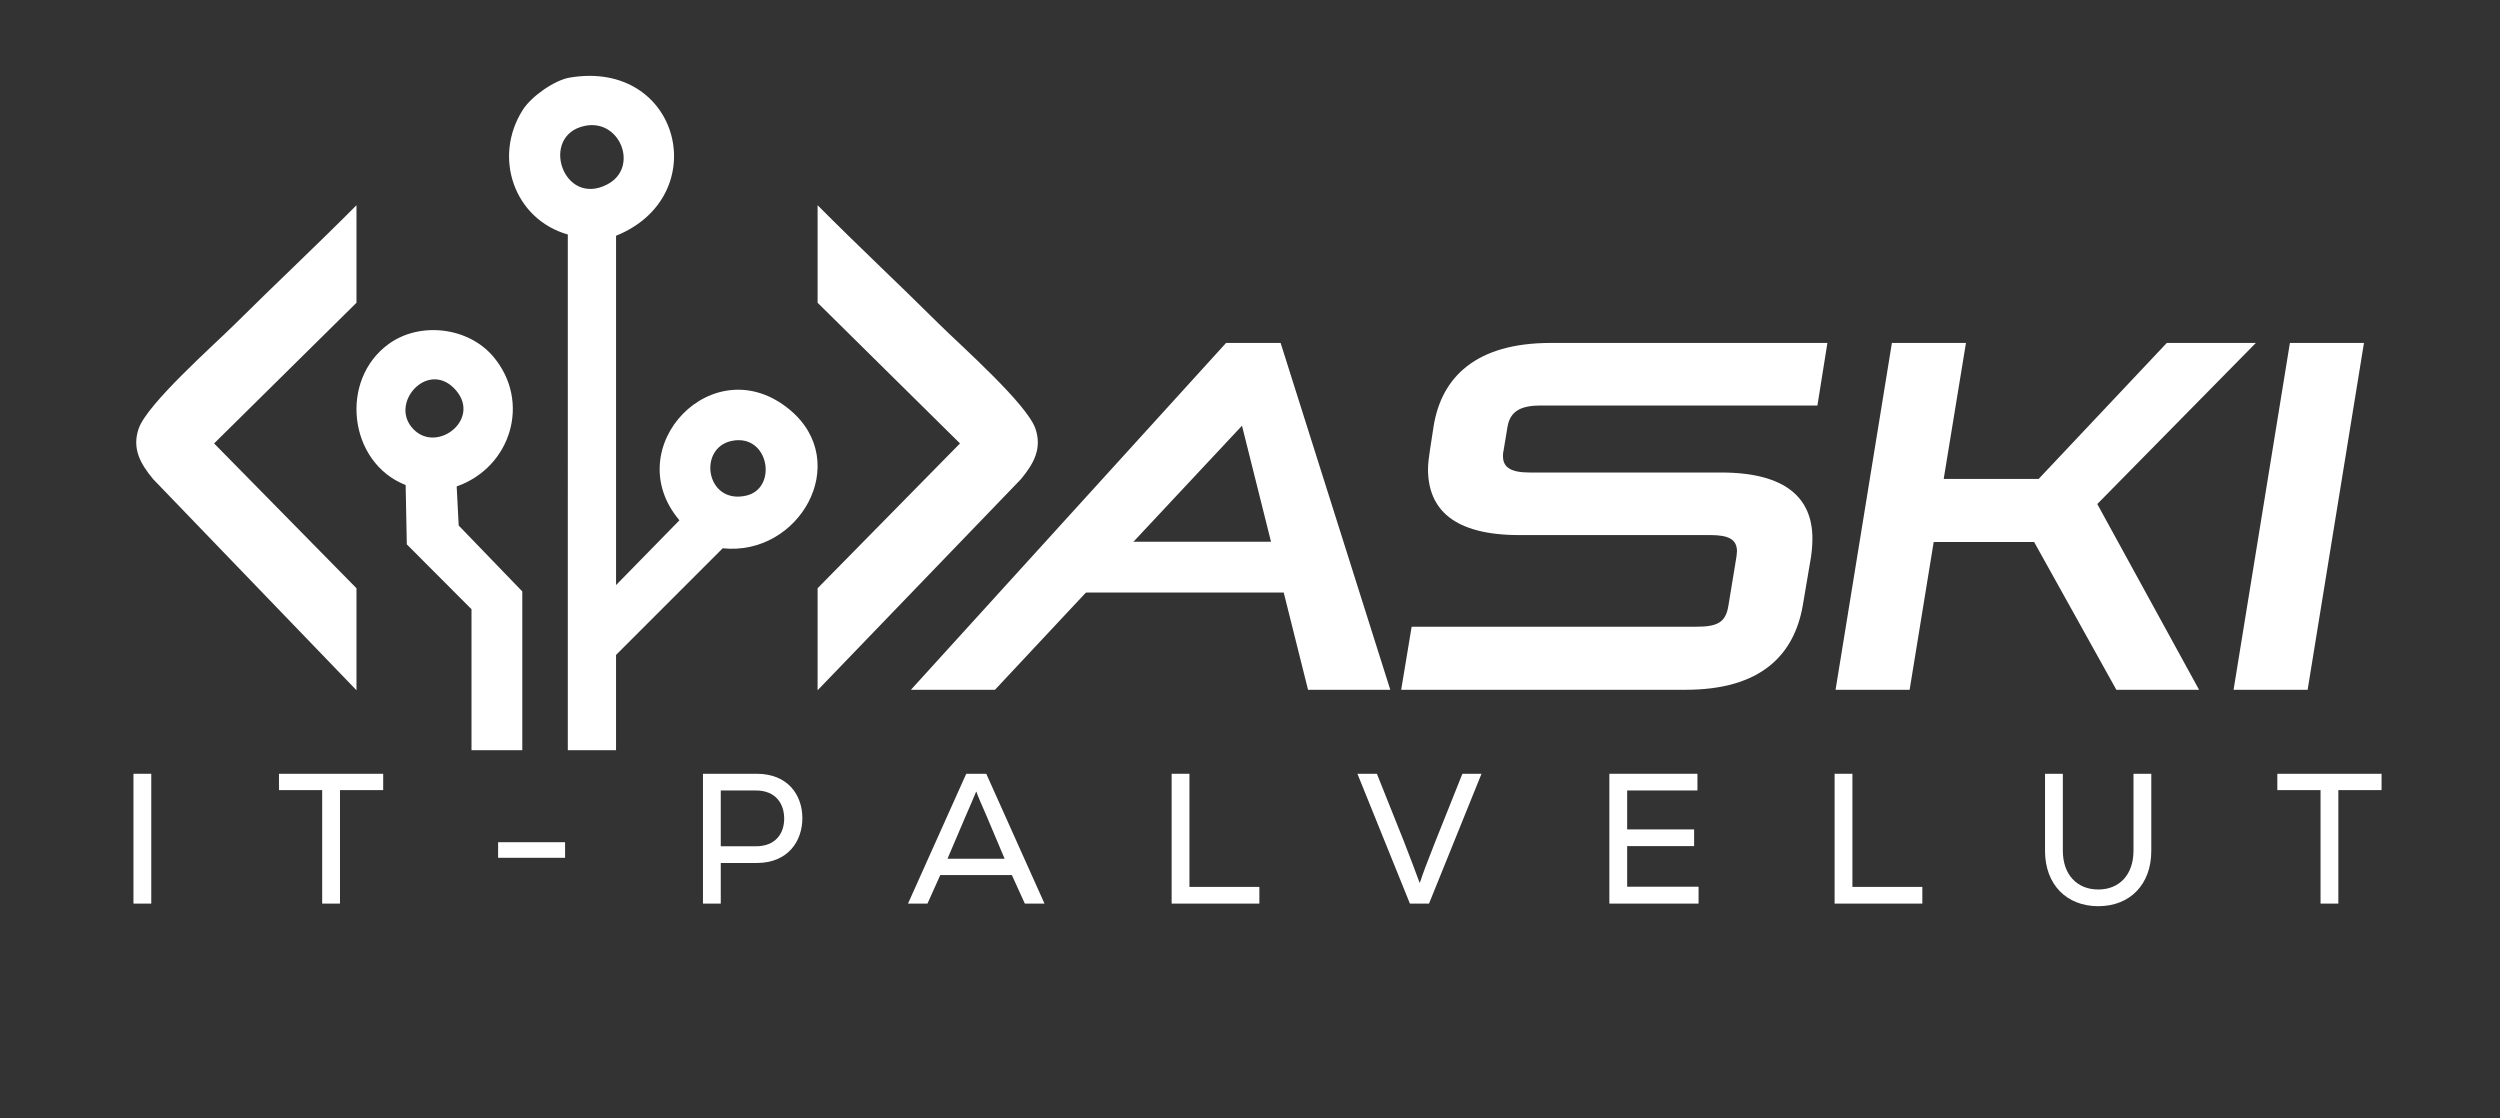
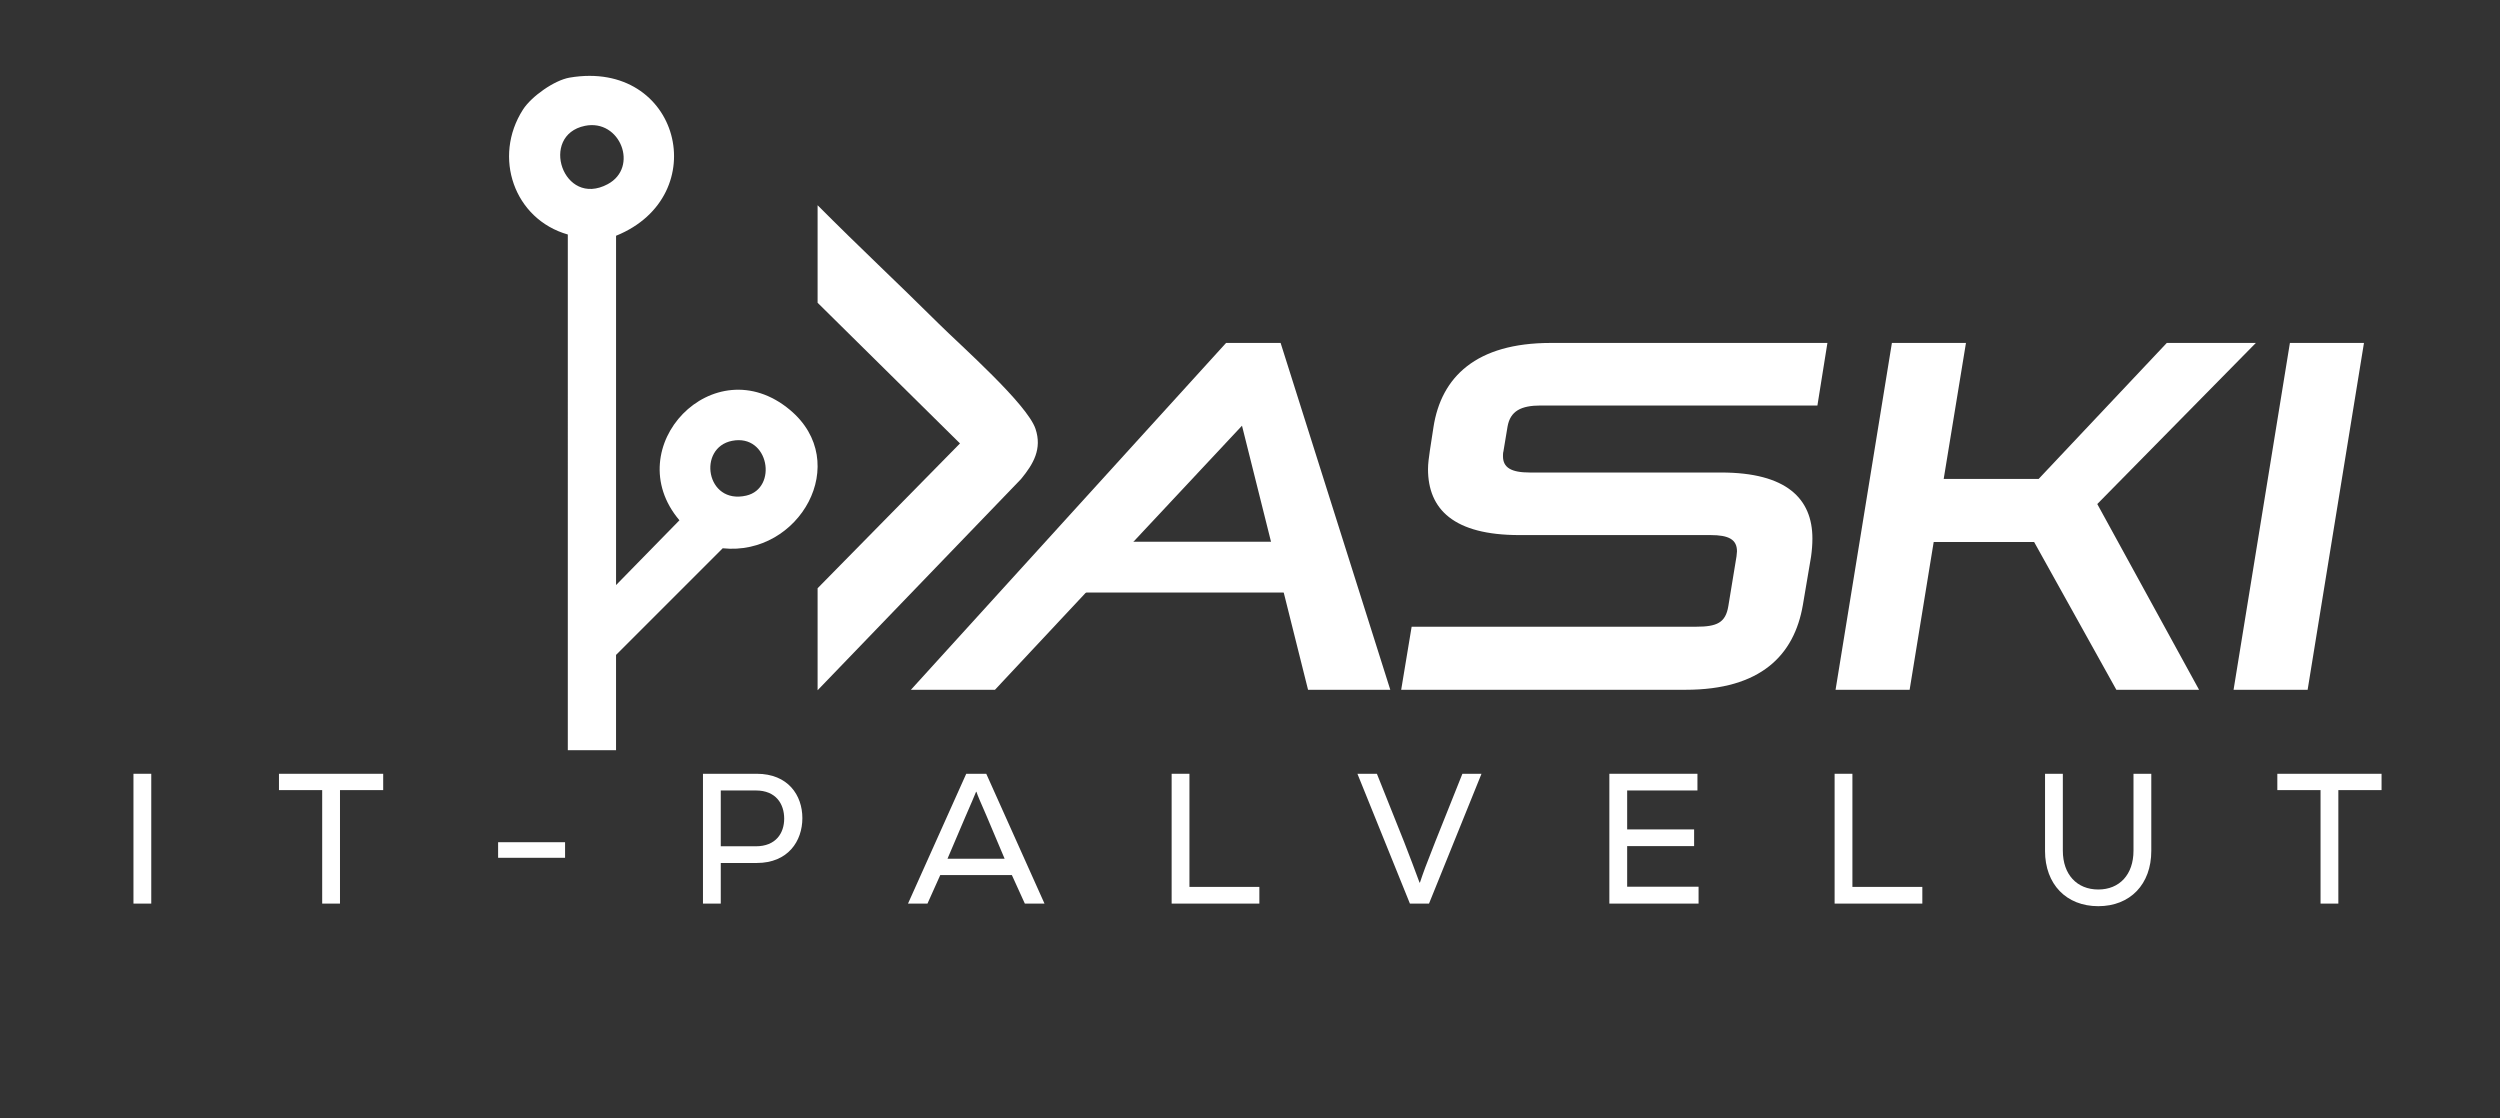
<svg xmlns="http://www.w3.org/2000/svg" id="Layer_1" baseProfile="tiny" version="1.2" viewBox="0 0 1920 859">
  <rect x="0" y="0" width="1920" height="859" fill="#333333" stroke="none" />
  <g fill="#FFFFFF">
    <path d="M102.5,594.26h13.67v99.7h-13.67v-99.7Z" />
    <path d="M294.3,606.8h-33.19v87.16h-13.67v-87.16h-33.19v-12.53h80.04v12.53Z" />
    <path d="M382.55,646.82h51.42v11.96h-51.42v-11.96Z" />
-     <path d="M616.22,628.3c0,17.66-10.97,34.47-35.04,34.47h-27.63v31.19h-13.67v-99.7h41.3c24.07,0,35.04,16.52,35.04,34.04ZM602.26,628.73c0-11.25-6.27-21.65-21.79-21.65h-26.92v42.87h26.92c15.52,0,21.79-10.25,21.79-21.22Z" />
+     <path d="M616.22,628.3c0,17.66-10.97,34.47-35.04,34.47h-27.63v31.19h-13.67v-99.7h41.3c24.07,0,35.04,16.52,35.04,34.04ZM602.26,628.73c0-11.25-6.27-21.65-21.79-21.65h-26.92v42.87h26.92c15.52,0,21.79-10.25,21.79-21.22" />
    <path d="M777.11,672.03h-54.98l-9.83,21.93h-14.95l44.72-99.7h15.38l44.72,99.7h-15.1l-9.97-21.93ZM741.64,626.74l-13.96,32.76h43.87l-13.96-33.04c-4.27-9.83-6.69-15.24-7.69-18.37h-.28c-1.28,3.13-3.85,9.26-7.98,18.66Z" />
    <path d="M967.19,681.14v12.82h-67.37v-99.7h13.67v86.88h53.69Z" />
    <path d="M1042.49,594.26h14.96l20.94,52.41c4.56,11.68,8.4,21.93,11.82,31.19h.29c2.71-8.12,4.42-12.82,11.68-31.19l20.94-52.41h14.67l-40.31,99.7h-14.67l-40.31-99.7Z" />
    <path d="M1304.5,681v12.96h-68.51v-99.7h67.65v12.82h-53.98v29.91h51.42v12.82h-51.42v31.19h54.83Z" />
    <path d="M1476.35,681.14v12.82h-67.37v-99.7h13.67v86.88h53.69Z" />
    <path d="M1570.59,653.51v-59.25h13.67v59.11c0,18.23,10.82,29.77,27.2,29.77s27.06-11.54,27.06-29.77v-59.11h13.67v59.25c0,25.64-16.24,42.44-40.73,42.44s-40.88-16.81-40.88-42.44Z" />
    <path d="M1829.04,606.8h-33.19v87.16h-13.67v-87.16h-33.19v-12.53h80.04v12.53Z" />
  </g>
  <g fill="#FFFFFF">
    <path d="M436.08,180.1c-41.25-11.76-57.84-59.46-34.42-95.96,6.43-10.02,24.02-22.54,35.86-24.54,84.73-14.29,111.22,90.83,35.61,121.47v268.26l48.68-49.75c-47.49-55.96,26.27-133.68,84.82-84.82,48.32,40.33,7.23,112.55-51.59,106.31l-81.92,81.91v73.16h-37.04V180.1ZM449.2,96.65c-35.19,7.24-16.8,63.1,17.48,44.81,24.19-12.9,9.68-50.4-17.48-44.81ZM562.31,338.54c-26.84,5.2-20.22,49.24,10.82,42.09,24.39-5.62,17.54-47.59-10.82-42.09Z" />
    <path d="M720.98,248.63c16.78,16.67,67.93,61.72,74.29,80.73,5.14,15.37-1.53,26.9-11.12,38.55l-156.23,162.2v-78.34l109.35-111.22-109.35-108.03v-74.91c32.24,32.43,60.64,58.82,93.06,91.01Z" />
-     <path d="M362.11,576.15v-108.28l-49.68-49.79-.89-45.57c-43.83-17.11-51.37-80.83-12.78-108.51,23.94-17.17,60.82-12.78,79.95,9.73,29.41,34.6,13.8,85.19-27.97,99.83l1.53,30.04,48.85,50.62v121.94M315.91,327.81c17.63,22.08,53.84-4.79,34.53-27.74-20.43-24.28-50.57,7.65-34.53,27.74Z" />
    <g fill="#FFFFFF">
      <path d="M1004.58,529.75l-50.73-202.81-189.71,202.81h-64.56l242.05-266.38h41.88l84.23,266.38h-63.16Z" />
      <path d="M1076.11,529.75l8.03-48.43h218.45c16.05,0,22.68-3.03,24.78-15.89l6.28-38.22c0-1.14.35-2.65.35-3.78,0-9.08-6.28-12.49-20.24-12.49h-146.91c-50.25,0-70.14-19.68-70.14-50.7,0-4.16.7-9.08,1.4-14l2.79-18.16c5.93-38.59,32.8-64.7,90.03-64.7h212.52l-7.68,48.05h-212.52c-15.01,0-23.38,4.16-25.47,16.27l-3.14,18.92c-.35,1.14-.35,2.65-.35,3.78,0,8.7,6.28,12.49,20.59,12.49h146.91c50.25,0,70.14,20.05,70.14,50.7,0,4.54-.35,9.08-1.05,14l-6.28,37.08c-6.63,38.59-32.45,65.08-90.03,65.08h-218.45Z" />
      <path d="M1625.36,529.75l-63.16-113.51h-77.12l-18.49,113.51h-56.88l43.27-266.38h56.88l-17.1,104.43h72.93l98.41-104.43h68.4l-121.79,123.73,78.17,142.65h-63.51Z" />
      <path d="M1715.38,529.75l43.27-266.38h56.88l-43.27,266.38h-56.88Z" />
    </g>
-     <path d="M180.71,248.63c-16.78,16.67-67.93,61.72-74.29,80.73-5.14,15.37,1.53,26.9,11.12,38.55l156.23,162.2v-78.34l-109.35-111.22,109.35-108.03v-74.91c-32.24,32.43-60.64,58.82-93.06,91.01Z" />
    <polyline points="820.91 416.06 980.69 416.06 1000.84 455.06 820.91 455.06" fill="#FFFFFF" />
  </g>
</svg>